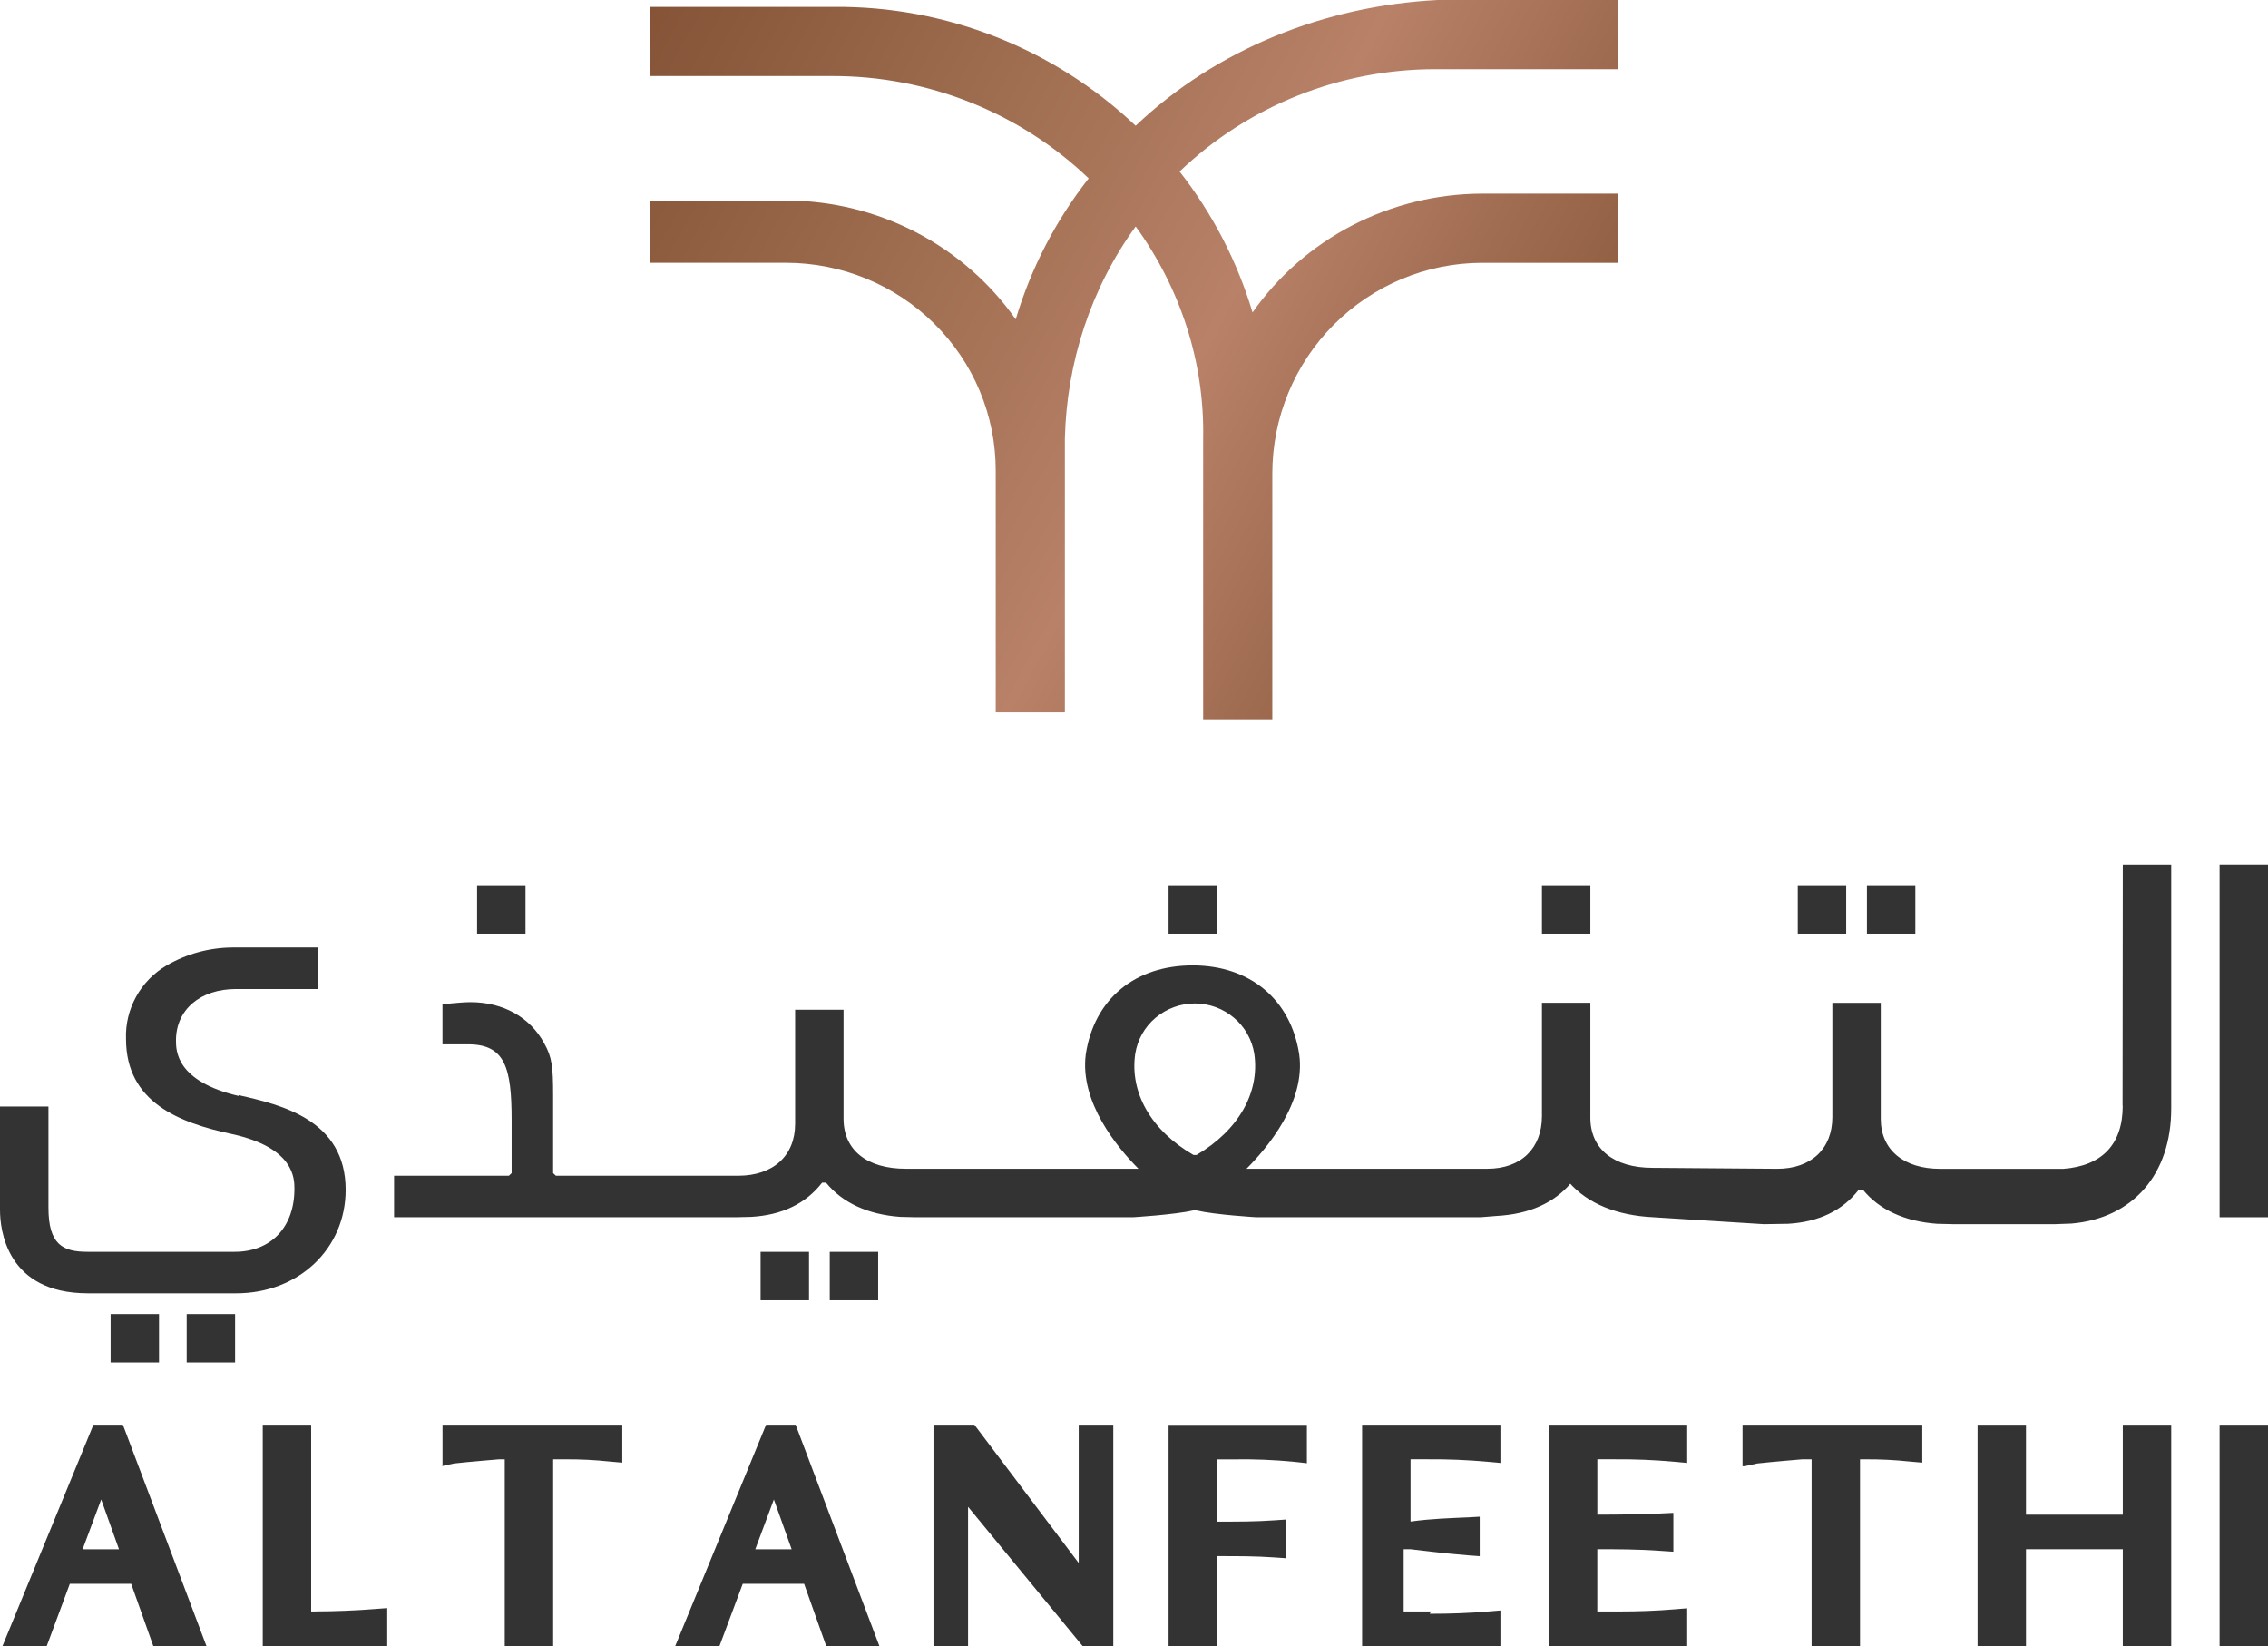
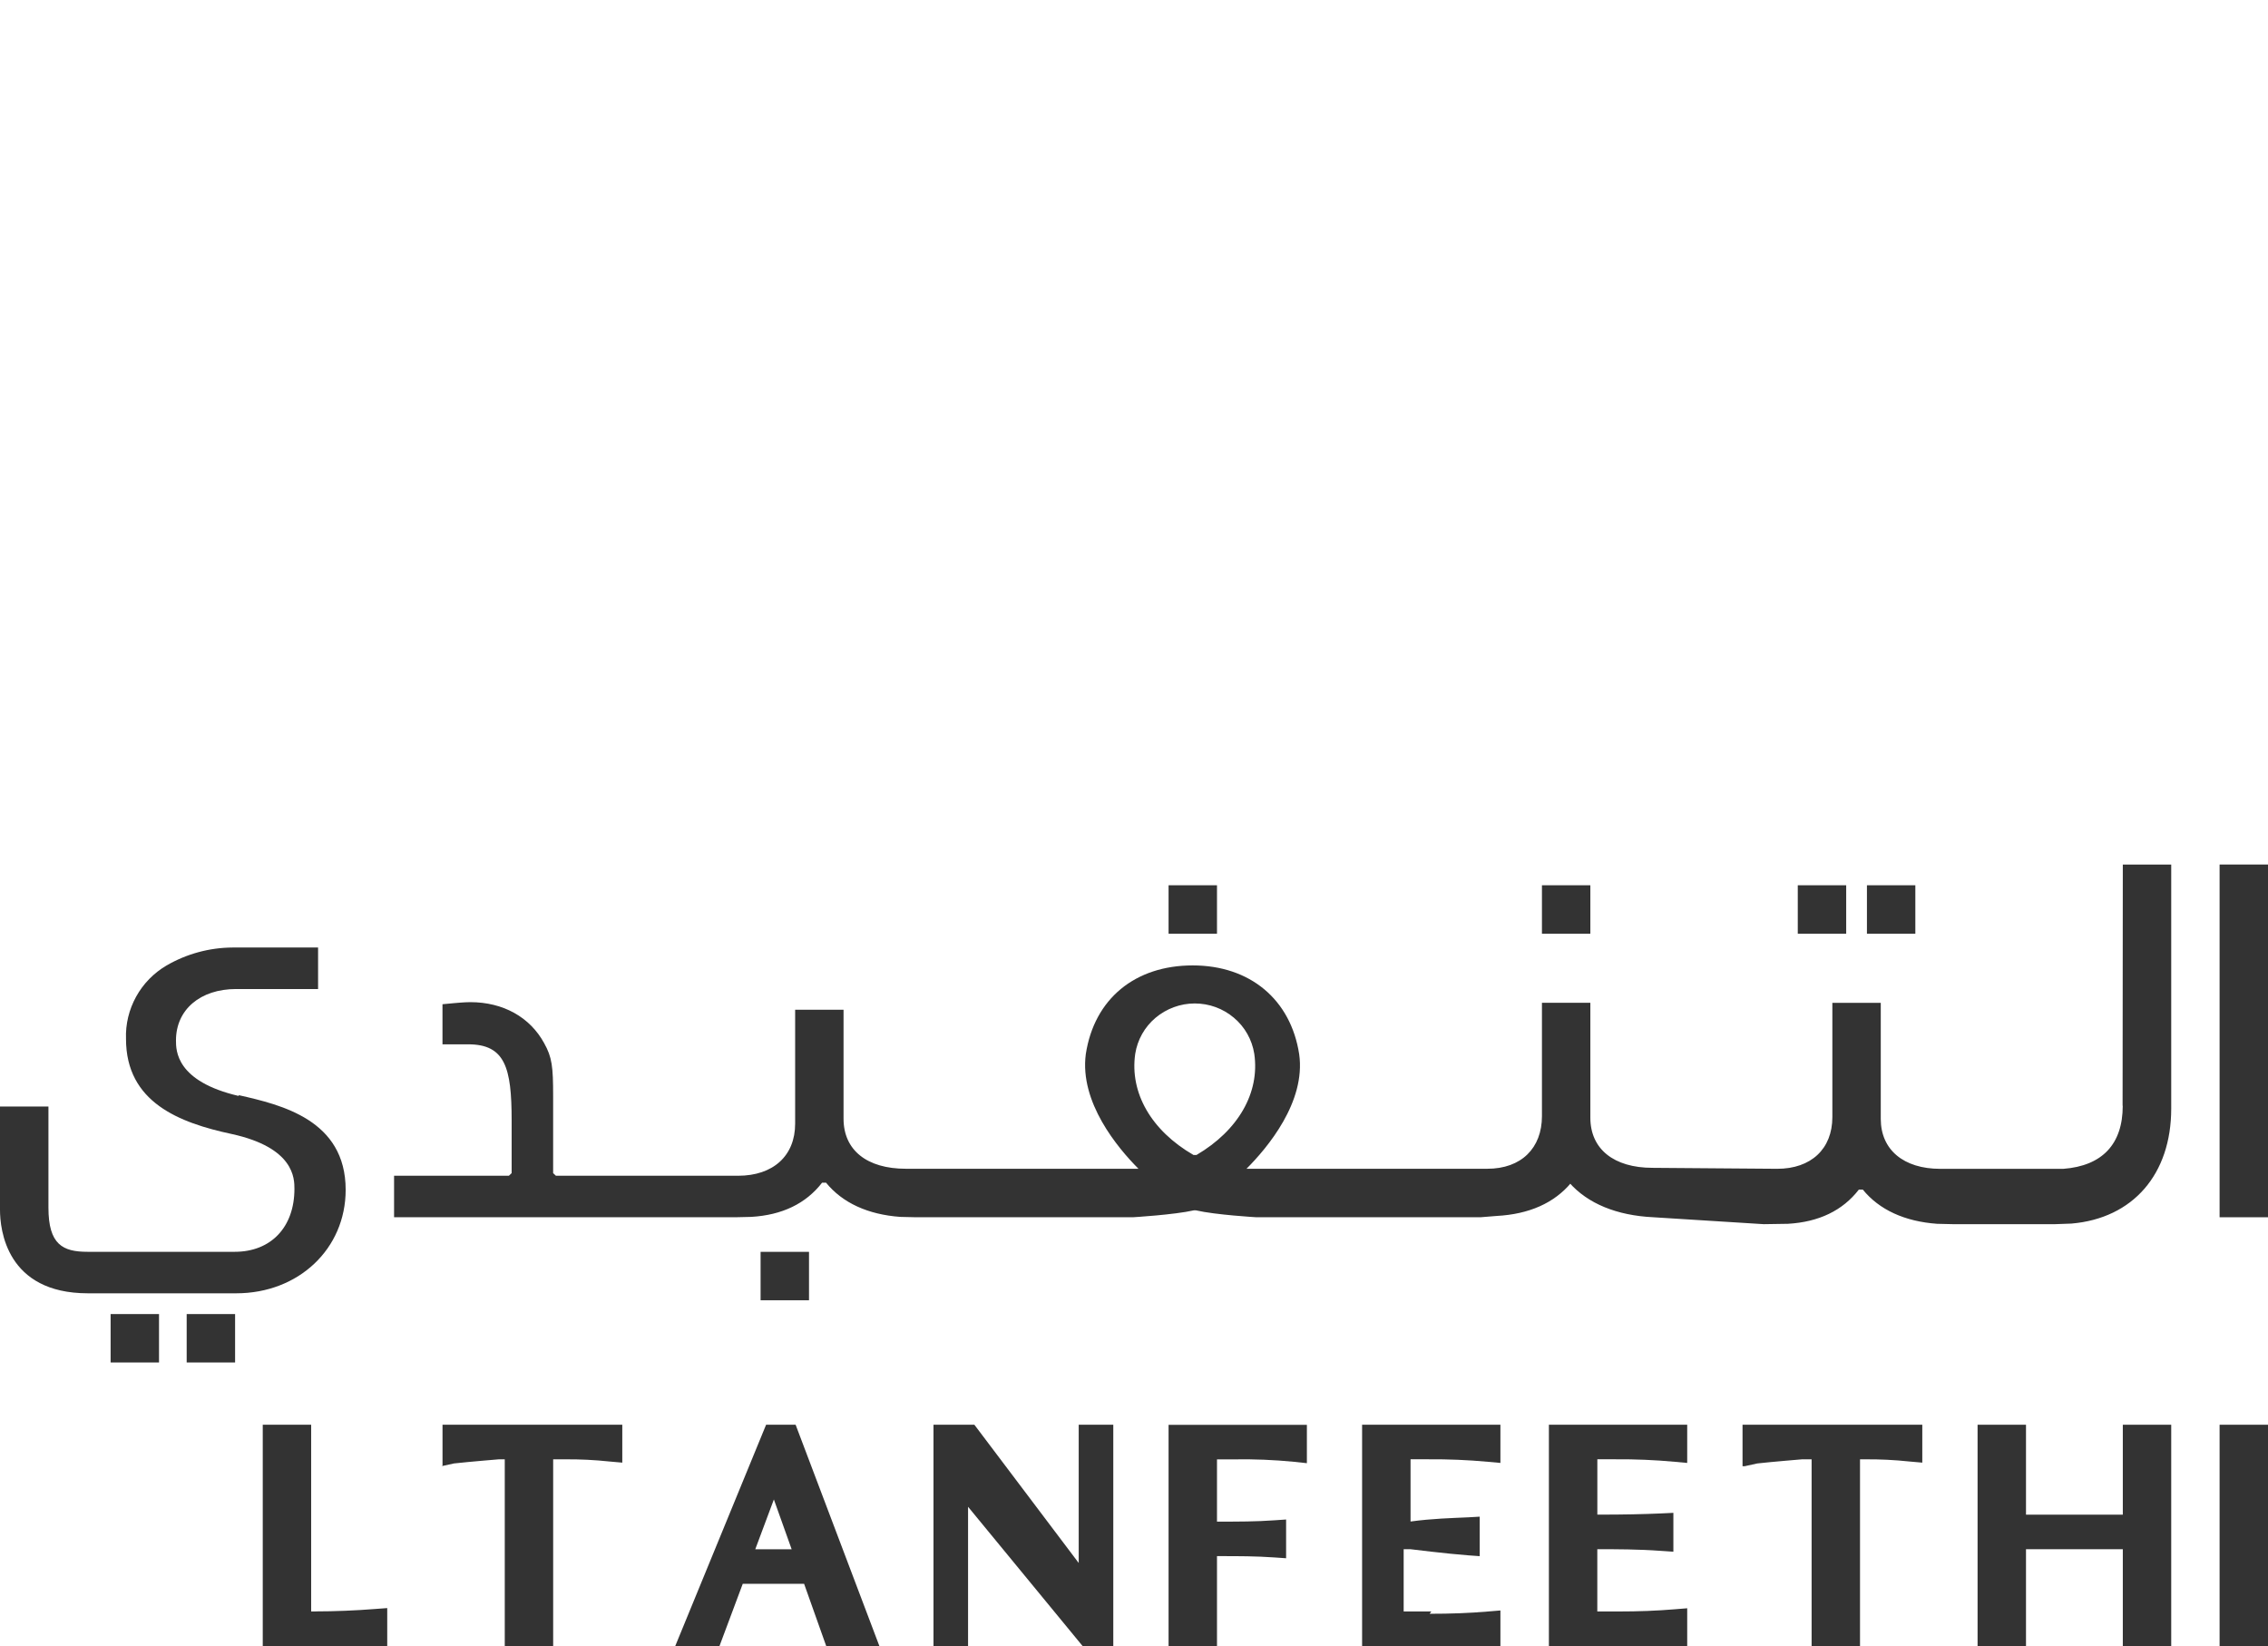
<svg xmlns="http://www.w3.org/2000/svg" width="689" height="500" viewBox="0 0 689 500" fill="none">
  <g clip-path="url(#clip0_47_161)">
-     <path d="M344.997 38.19C320.317 14.809 287.414 1.762 253.224 2.09H197.46V23.099H252.806C281.88 23.032 309.846 34.181 330.731 54.185C320.712 66.96 313.201 81.487 308.57 96.984C300.777 85.903 290.385 76.833 278.277 70.541C266.168 64.261 252.716 60.951 239.038 60.906H197.46V79.815H238.778C255.675 79.815 271.872 86.468 283.823 98.306C295.773 110.121 302.493 126.138 302.493 142.856V216.367H323.502V133.186C324.067 110.076 331.375 87.564 345.008 68.779C358.641 87.564 365.949 110.076 365.509 133.186V218.468H386.518V143.827C386.518 126.838 393.261 110.561 405.233 98.577C417.206 86.592 433.403 79.826 450.301 79.826H491.539V58.816H450.041C436.363 58.884 422.91 62.194 410.802 68.451C398.694 74.732 388.302 83.802 380.509 94.894C375.878 79.397 368.355 64.871 358.348 52.095C379.21 32.113 407.176 20.965 436.25 21.01H491.528V0H436.735C402.556 1.762 369.665 14.786 344.997 38.19Z" fill="url(#paint0_linear_47_161)" />
    <path d="M72.492 332.87C53.46 328.42 53.46 319.067 53.46 316.006C53.46 306.676 60.813 300.395 71.735 300.395H96.629V287.79H70.617C63.569 287.835 56.679 289.721 50.613 293.234C46.717 295.516 43.531 298.78 41.363 302.7C39.194 306.619 38.11 311.059 38.279 315.543C38.279 334.836 54.51 341.037 70.413 344.437C89.446 348.605 89.446 357.992 89.446 361.087C89.446 372.733 82.319 380.21 71.317 380.21H26.577C19.055 380.21 14.717 378.008 14.717 366.78V336.09H0V367.458C0 373.422 1.92 392.816 26.713 392.816H71.758C90.7 392.816 105.01 379.307 105.01 361.392C105.01 340.133 85.47 335.57 72.537 332.633" fill="#333333" />
    <path d="M689 262.578H674.294V369.716H689V262.578Z" fill="#333333" />
-     <path d="M159.645 268.881H144.938V283.588H159.645V268.881Z" fill="#333333" />
    <path d="M369.711 268.881H355.004V283.588H369.711V268.881Z" fill="#333333" />
    <path d="M483.136 268.881H468.43V283.588H483.136V268.881Z" fill="#333333" />
    <path d="M560.858 268.881H546.151V283.588H560.858V268.881Z" fill="#333333" />
    <path d="M581.866 268.881H567.16V283.588H581.866V268.881Z" fill="#333333" />
    <path d="M245.77 380.221H231.063V394.928H245.77V380.221Z" fill="#333333" />
-     <path d="M266.778 380.221H252.072V394.928H266.778V380.221Z" fill="#333333" />
    <path d="M48.309 399.119H33.603V413.826H48.309V399.119Z" fill="#333333" />
    <path d="M71.419 399.119H56.712V413.826H71.419V399.119Z" fill="#333333" />
    <path d="M644.87 335.875C644.87 347.509 638.647 354.106 626.832 355.009H589.423C578.286 355.009 571.362 349.204 571.362 339.851V304.586H556.656V339.286C556.656 348.966 550.184 354.998 539.916 354.998L502.044 354.705C490.218 354.705 483.136 348.966 483.136 339.489V304.575H468.43V339.004C468.43 348.684 462.195 354.987 451.837 354.987H378.679C385.016 348.639 396.74 334.711 394.684 320.208C392.132 303.581 379.741 293.223 362.335 293.223C344.918 293.223 332.426 303.287 329.851 320.208C327.942 334.813 339.542 348.65 345.856 354.987H275.205C263.334 354.987 256.263 349.317 256.263 339.783V306.687H241.557V341.319C241.557 351.045 234.893 357.111 224.219 357.111H168.884L168.037 356.309V332.893C168.037 323.958 167.71 321.134 165.315 316.853C161.012 308.935 152.845 304.383 142.883 304.383C141.019 304.383 138.083 304.676 137.755 304.699L134.423 305.015V317.192H142.239C153.467 317.192 155.432 324.319 155.432 340.269V356.309L154.596 357.111H119.717V369.716H223.338L228.195 369.603C237.604 369.061 244.832 365.571 249.746 359.211H250.943C255.924 365.345 263.673 368.892 273.488 369.603L278.345 369.716H344.15C344.15 369.716 356.71 368.971 362.697 367.615H363.307C369.225 368.993 381.706 369.716 381.706 369.716H449.725L454.639 369.321C464.544 368.79 472.169 365.401 477.33 359.211H476.743C482.345 365.56 491.133 369.185 502.304 369.716L535.805 371.817L543.158 371.704C552.567 371.162 559.796 367.672 564.709 361.312H565.906C570.888 367.446 578.636 370.993 588.463 371.704L593.32 371.817H624.302L629.283 371.637C647.977 370.044 659.599 356.67 659.599 336.711V262.589H644.893L644.825 335.83L644.87 335.875ZM363.51 350.808H362.584C349.752 343.398 343.156 331.921 344.873 320.072C345.551 315.802 347.731 311.917 351.051 309.127C354.372 306.337 358.597 304.778 362.956 304.778C367.328 304.778 371.552 306.314 374.861 309.127C378.182 311.917 380.362 315.802 381.04 320.072C382.768 331.876 376.183 343.352 363.476 350.808H363.51Z" fill="#333333" />
-     <path d="M28.385 432.735L0.757 499.955H14.198L21.212 481.046H39.849L46.57 499.955H62.722L37.33 432.735H28.385ZM25.098 470.552L30.745 455.428L36.144 470.552H25.098Z" fill="#333333" />
    <path d="M95.895 489.45H94.528V432.735H79.822V499.955H117.638V488.422L113.99 488.693C108.105 489.168 101.52 489.427 95.873 489.427L95.895 489.45Z" fill="#333333" />
    <path d="M134.039 445.341L137.901 444.493C142.42 443.985 151.512 443.24 151.512 443.24H153.342V499.955H168.048V443.24H171.527C176.09 443.194 180.676 443.42 185.217 443.906L189.046 444.245V432.735H134.434V445.341H134.039Z" fill="#333333" />
    <path d="M232.735 432.735L205.13 499.955H218.571L225.642 481.046H244.279L250.999 499.955H267.151L241.703 432.735H232.758H232.735ZM229.448 470.552L235.096 455.428L240.495 470.552H229.448Z" fill="#333333" />
    <path d="M327.715 474.743L295.999 432.723H283.585V499.943H294.09V457.653L328.879 499.943H338.208V432.723H327.704V474.743H327.715Z" fill="#333333" />
    <path d="M355.027 499.955H369.711V472.642H370.671C376.262 472.642 381.491 472.642 387.105 473.037L390.708 473.286V461.516L387.105 461.764C381.537 462.16 376.284 462.16 370.671 462.16H369.711V443.251H374.884C380.949 443.149 387.026 443.398 393.069 443.985L397.022 444.414V432.757H355.004V500L355.027 499.955Z" fill="#333333" />
    <path d="M491.494 489.45H485.248V470.541H486.287C490.839 470.541 497.695 470.541 504.461 471.038L508.358 471.298V459.494L504.551 459.675C499.141 459.912 493.177 460.036 486.299 460.036H485.259V443.228H490.749C496.769 443.183 502.767 443.432 508.731 443.985L512.56 444.335V432.735H470.542V499.955H512.56V488.478L508.798 488.783C503.253 489.247 497.91 489.45 491.494 489.45Z" fill="#333333" />
    <path d="M529.977 445.341L533.84 444.493C538.358 443.985 547.428 443.24 547.428 443.24H550.353V499.955H565.059V443.24H566.437C571 443.194 575.586 443.42 580.138 443.906L583.978 444.245V432.735H529.367V445.341H529.977Z" fill="#333333" />
    <path d="M644.893 460.047H615.48V432.735H600.774V499.955H615.48V470.541H644.893V499.955H659.599V432.735H644.893V460.047Z" fill="#333333" />
    <path d="M689 432.735H674.294V499.955H689V432.735Z" fill="#333333" />
    <path d="M434.827 489.45H426.423V470.541H428.479C428.479 470.541 439.548 471.919 446.099 472.405L449.522 472.653V460.657L446.156 460.849C440.904 461.098 435.132 461.222 428.445 462.137H428.513V443.228H433.923C439.944 443.183 445.975 443.432 451.973 443.985L455.813 444.335V432.735H413.795V499.955H455.813V489.145L451.995 489.461C446.325 489.947 440.858 490.15 434.307 490.15" fill="#333333" />
  </g>
  <defs>
    <linearGradient id="paint0_linear_47_161" x1="611.312" y1="224.547" x2="132.282" y2="-35.563" gradientUnits="userSpaceOnUse">
      <stop stop-color="#793F27" />
      <stop offset="0.03" stop-color="#793F27" />
      <stop offset="0.28" stop-color="#8A593C" />
      <stop offset="0.5" stop-color="#B88168" />
      <stop offset="0.65" stop-color="#A16F52" />
      <stop offset="0.82" stop-color="#8A593C" />
      <stop offset="1" stop-color="#793F27" />
    </linearGradient>
    <clipPath id="clip0_47_161">
      <rect width="689" height="500" fill="white" />
    </clipPath>
  </defs>
</svg>